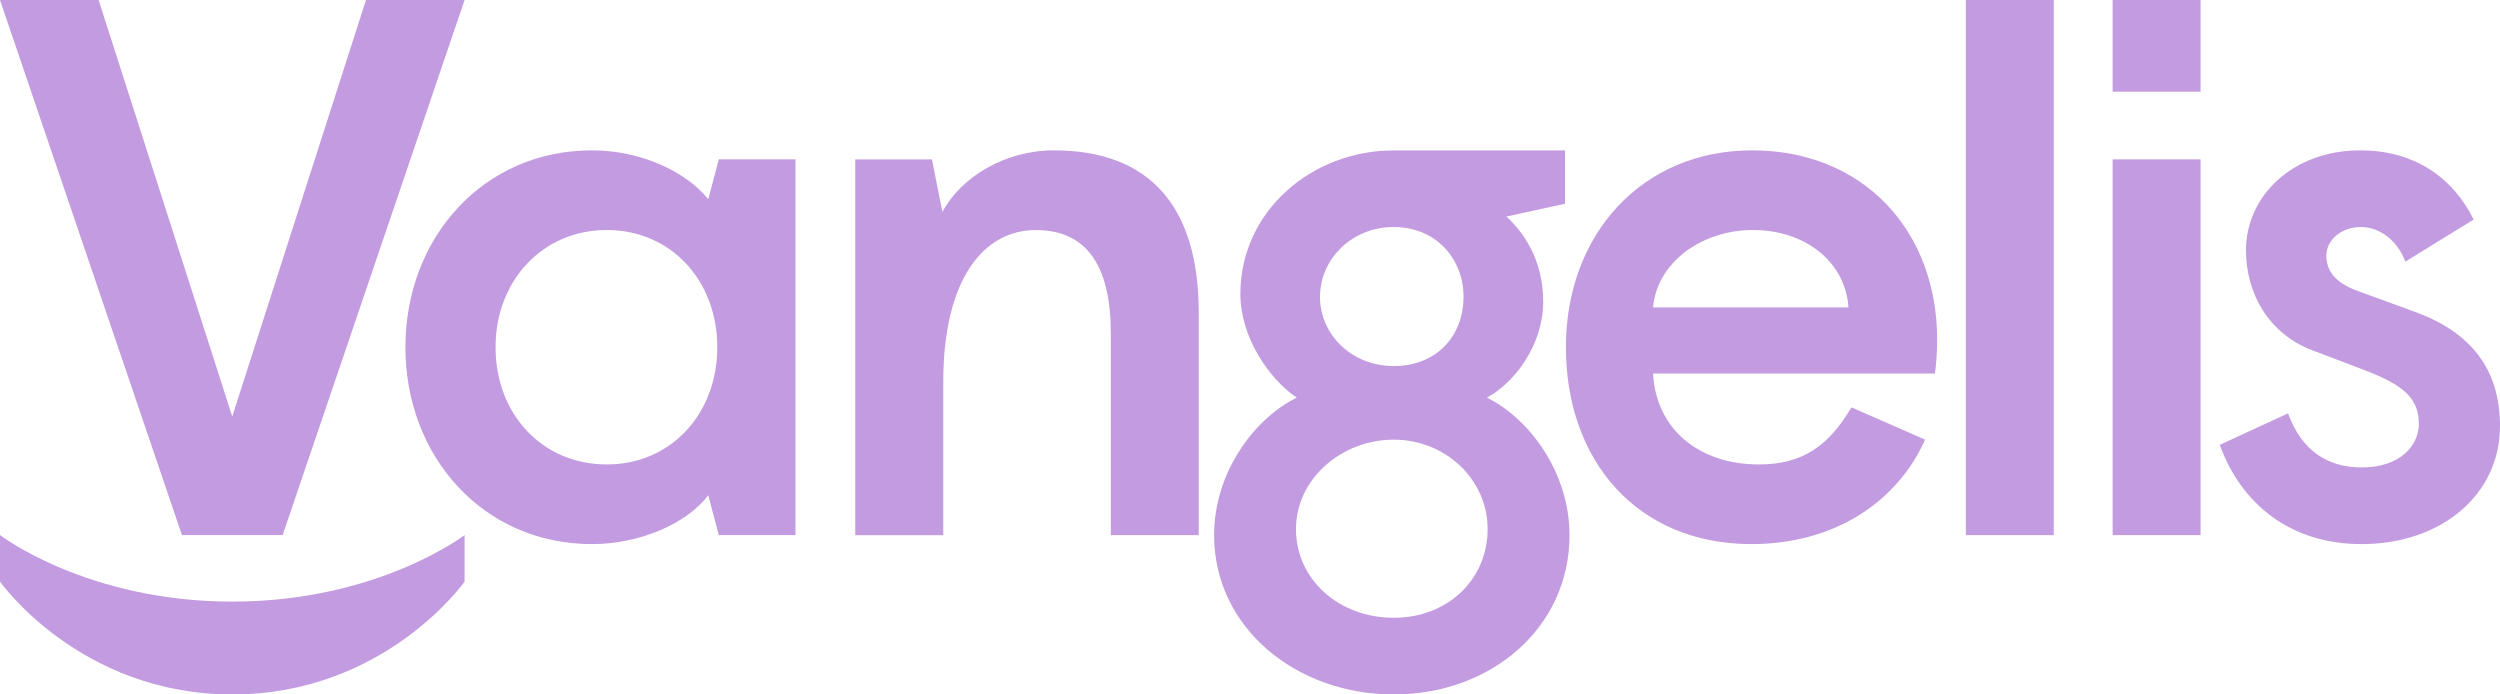
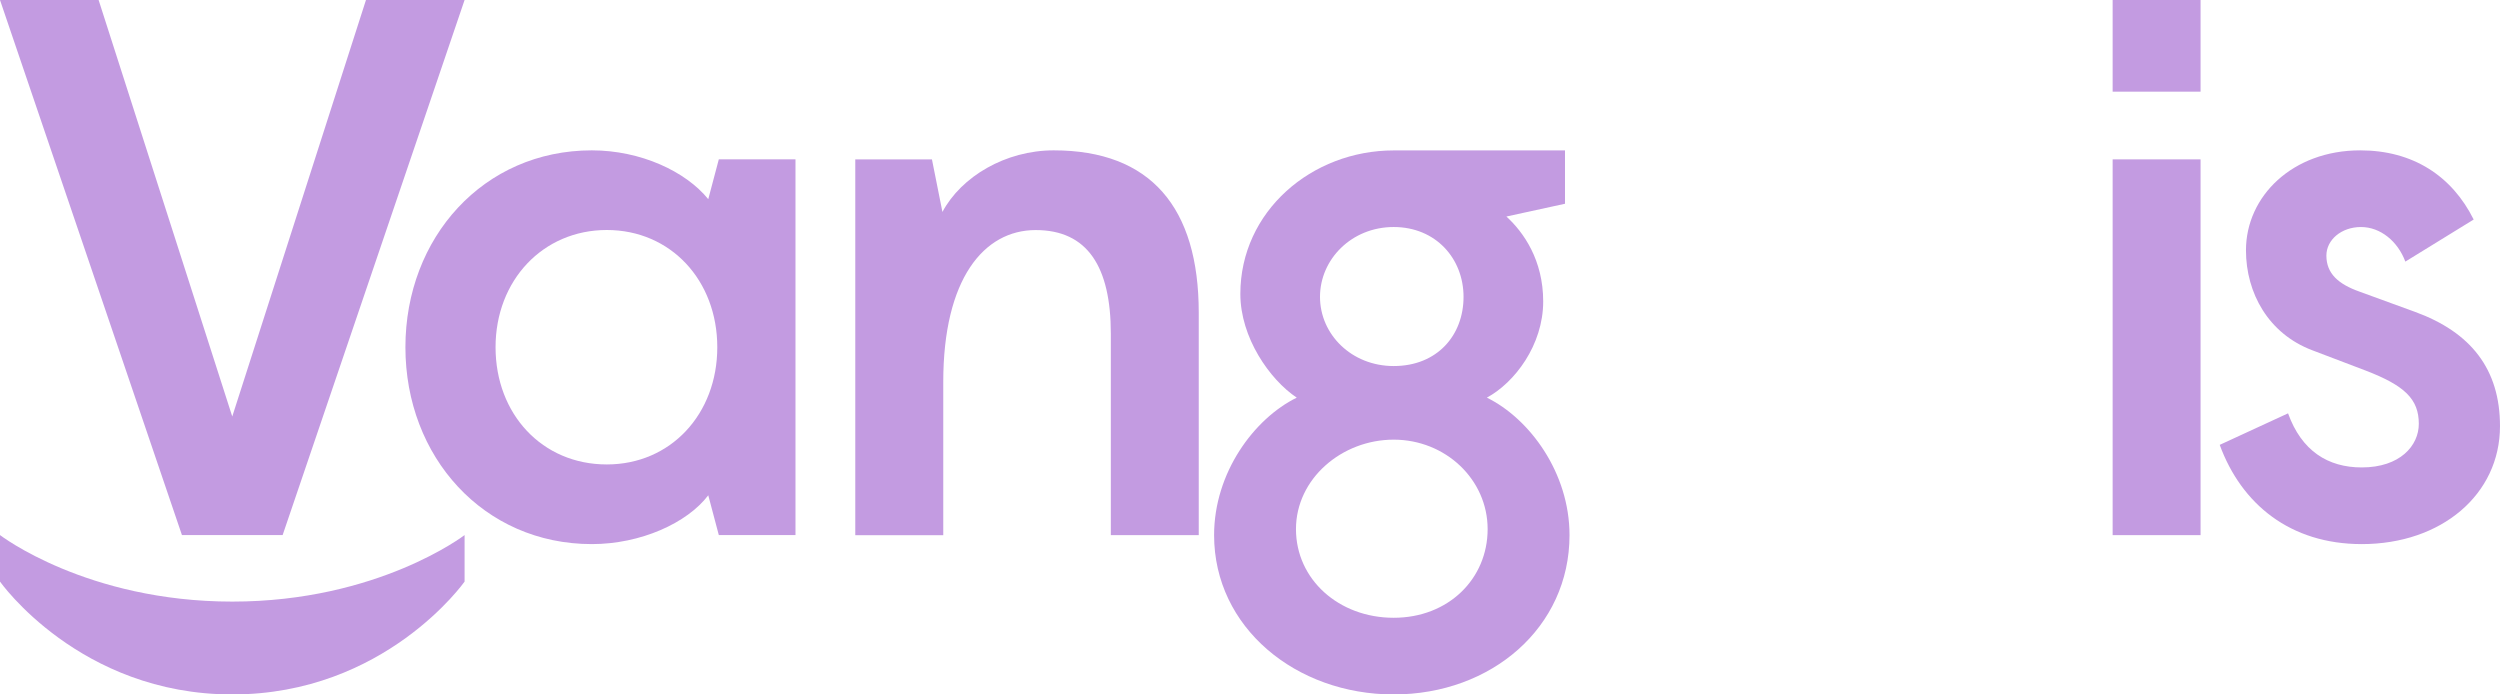
<svg xmlns="http://www.w3.org/2000/svg" id="Capa_2" viewBox="0 0 360 100">
  <defs>
    <style>.cls-1{fill:#c39be1;}</style>
  </defs>
  <g id="Diseño">
    <path class="cls-1" d="M340.09,78.35c-10.28,0-17.32-5.74-20.45-14.29l9.84-4.54c1.95,5.41,5.74,7.79,10.61,7.79,5.52,0,8.22-3.14,8.22-6.28,0-3.57-2.05-5.52-7.68-7.68l-7.68-2.92c-6.28-2.38-9.53-8.22-9.53-14.39,0-7.79,6.71-14.39,16.45-14.39,7.58,0,13.21,3.68,16.34,9.96l-9.84,6.06c-1.09-2.92-3.58-4.98-6.39-4.98s-4.98,1.84-4.98,4.11c0,2.6,1.73,4.11,4.76,5.19l8.01,2.92c8.01,2.92,12.23,8.22,12.23,16.45,0,9.85-8.44,16.99-19.91,16.99Z" />
    <path class="cls-1" d="M304.22,13.2V0h12.66v13.2h-12.66ZM304.22,77.05V22.95h12.66v54.11h-12.66Z" />
-     <path class="cls-1" d="M283.08,77.06V0h12.66v77.06h-12.66Z" />
-     <path class="cls-1" d="M252.22,78.35c-16.56,0-26.73-12.12-26.73-28.35s10.93-28.35,26.83-28.35,26.63,11.47,26.63,27.27c0,1.41-.11,3.57-.33,4.87h-40.58c.43,8.01,6.6,13.09,15.26,13.09,6.28,0,10.06-2.71,13.31-8.22l10.6,4.65c-4,8.98-13.09,15.04-24.99,15.04ZM238.04,44.27h28.14c-.44-6.6-6.28-11.15-13.75-11.15s-13.85,4.76-14.39,11.15Z" />
    <path class="cls-1" d="M200.69,100c-14.07,0-25.86-9.63-25.86-22.94,0-8.98,5.74-16.77,11.9-19.8-3.9-2.6-8.12-8.66-8.12-14.93,0-11.9,10.28-20.67,22.08-20.67h24.67v7.68l-8.44,1.84c2.49,2.27,5.3,6.28,5.3,12.23,0,6.28-4.11,11.69-8.11,13.85,6.16,3.03,11.9,10.82,11.9,19.8,0,13.31-11.25,22.94-25.32,22.94ZM200.69,52.71c6.28,0,10.06-4.44,10.06-9.96s-4-10.06-10.06-10.06-10.61,4.65-10.61,10.06,4.55,9.96,10.61,9.96ZM200.69,88.96c7.9,0,13.53-5.63,13.53-12.77s-6.06-12.88-13.53-12.88-14.07,5.63-14.07,12.88,6.17,12.77,14.07,12.77Z" />
    <path class="cls-1" d="M123.16,77.05V22.95h11.04l1.51,7.57c2.71-5.09,9.09-8.87,16.02-8.87,13.96,0,20.89,8.22,20.89,23.38v32.03h-12.66v-29c0-9.63-3.35-14.93-10.82-14.93s-13.31,7.03-13.31,21.86v22.08h-12.66Z" />
    <path class="cls-1" d="M87.38,66.88c9.2,0,15.91-7.25,15.91-16.88s-6.71-16.88-15.91-16.88-16.02,7.25-16.02,16.88,6.71,16.88,16.02,16.88ZM85.22,78.35c-15.58,0-26.84-12.55-26.84-28.35s11.25-28.35,26.84-28.35c7.03,0,13.53,3.03,16.77,7.03l1.52-5.74h11.04v54.11h-11.04l-1.52-5.73c-3.03,4-9.74,7.03-16.77,7.03Z" />
    <path class="cls-1" d="M66.9,83.75s-11.44,16.25-33.45,16.25S0,83.75,0,83.75v-6.7s12.46,9.58,33.45,9.58,33.45-9.58,33.45-9.58v6.7Z" />
    <path class="cls-1" d="M33.45,59.96L52.7,0h14.2l-26.2,77.05h-14.5L0,0h14.2l19.24,59.96Z" />
  </g>
</svg>